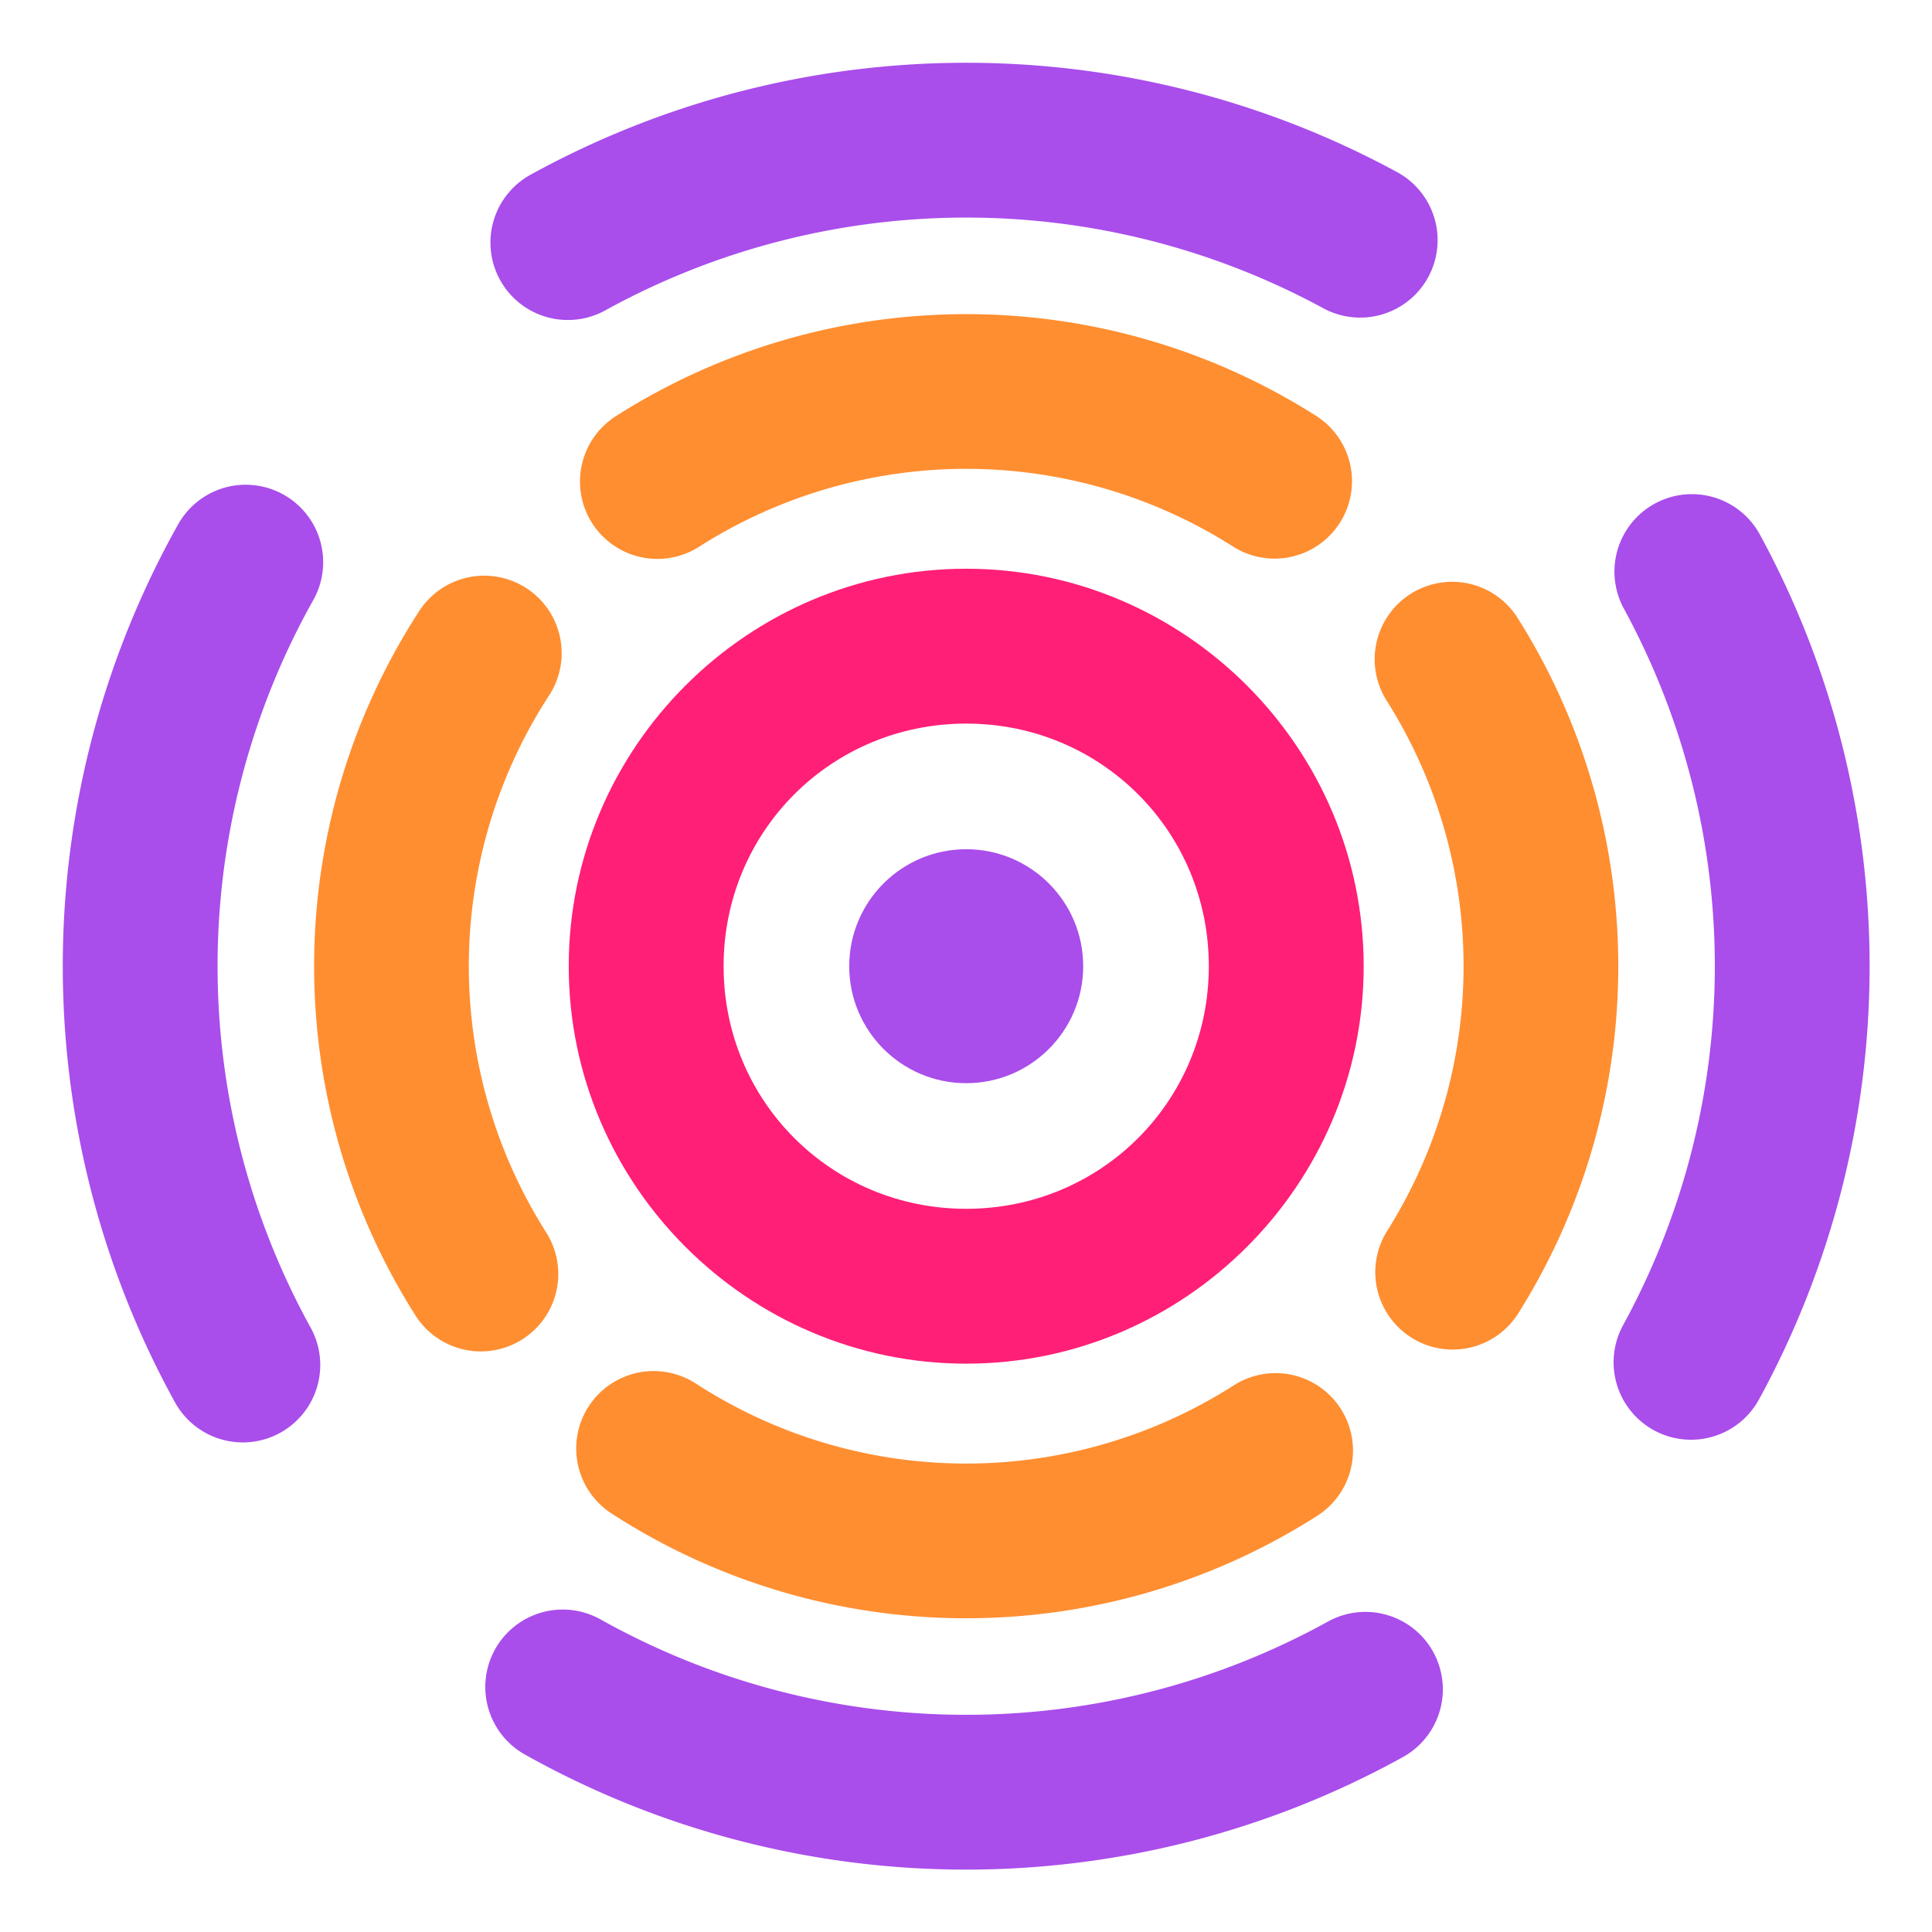
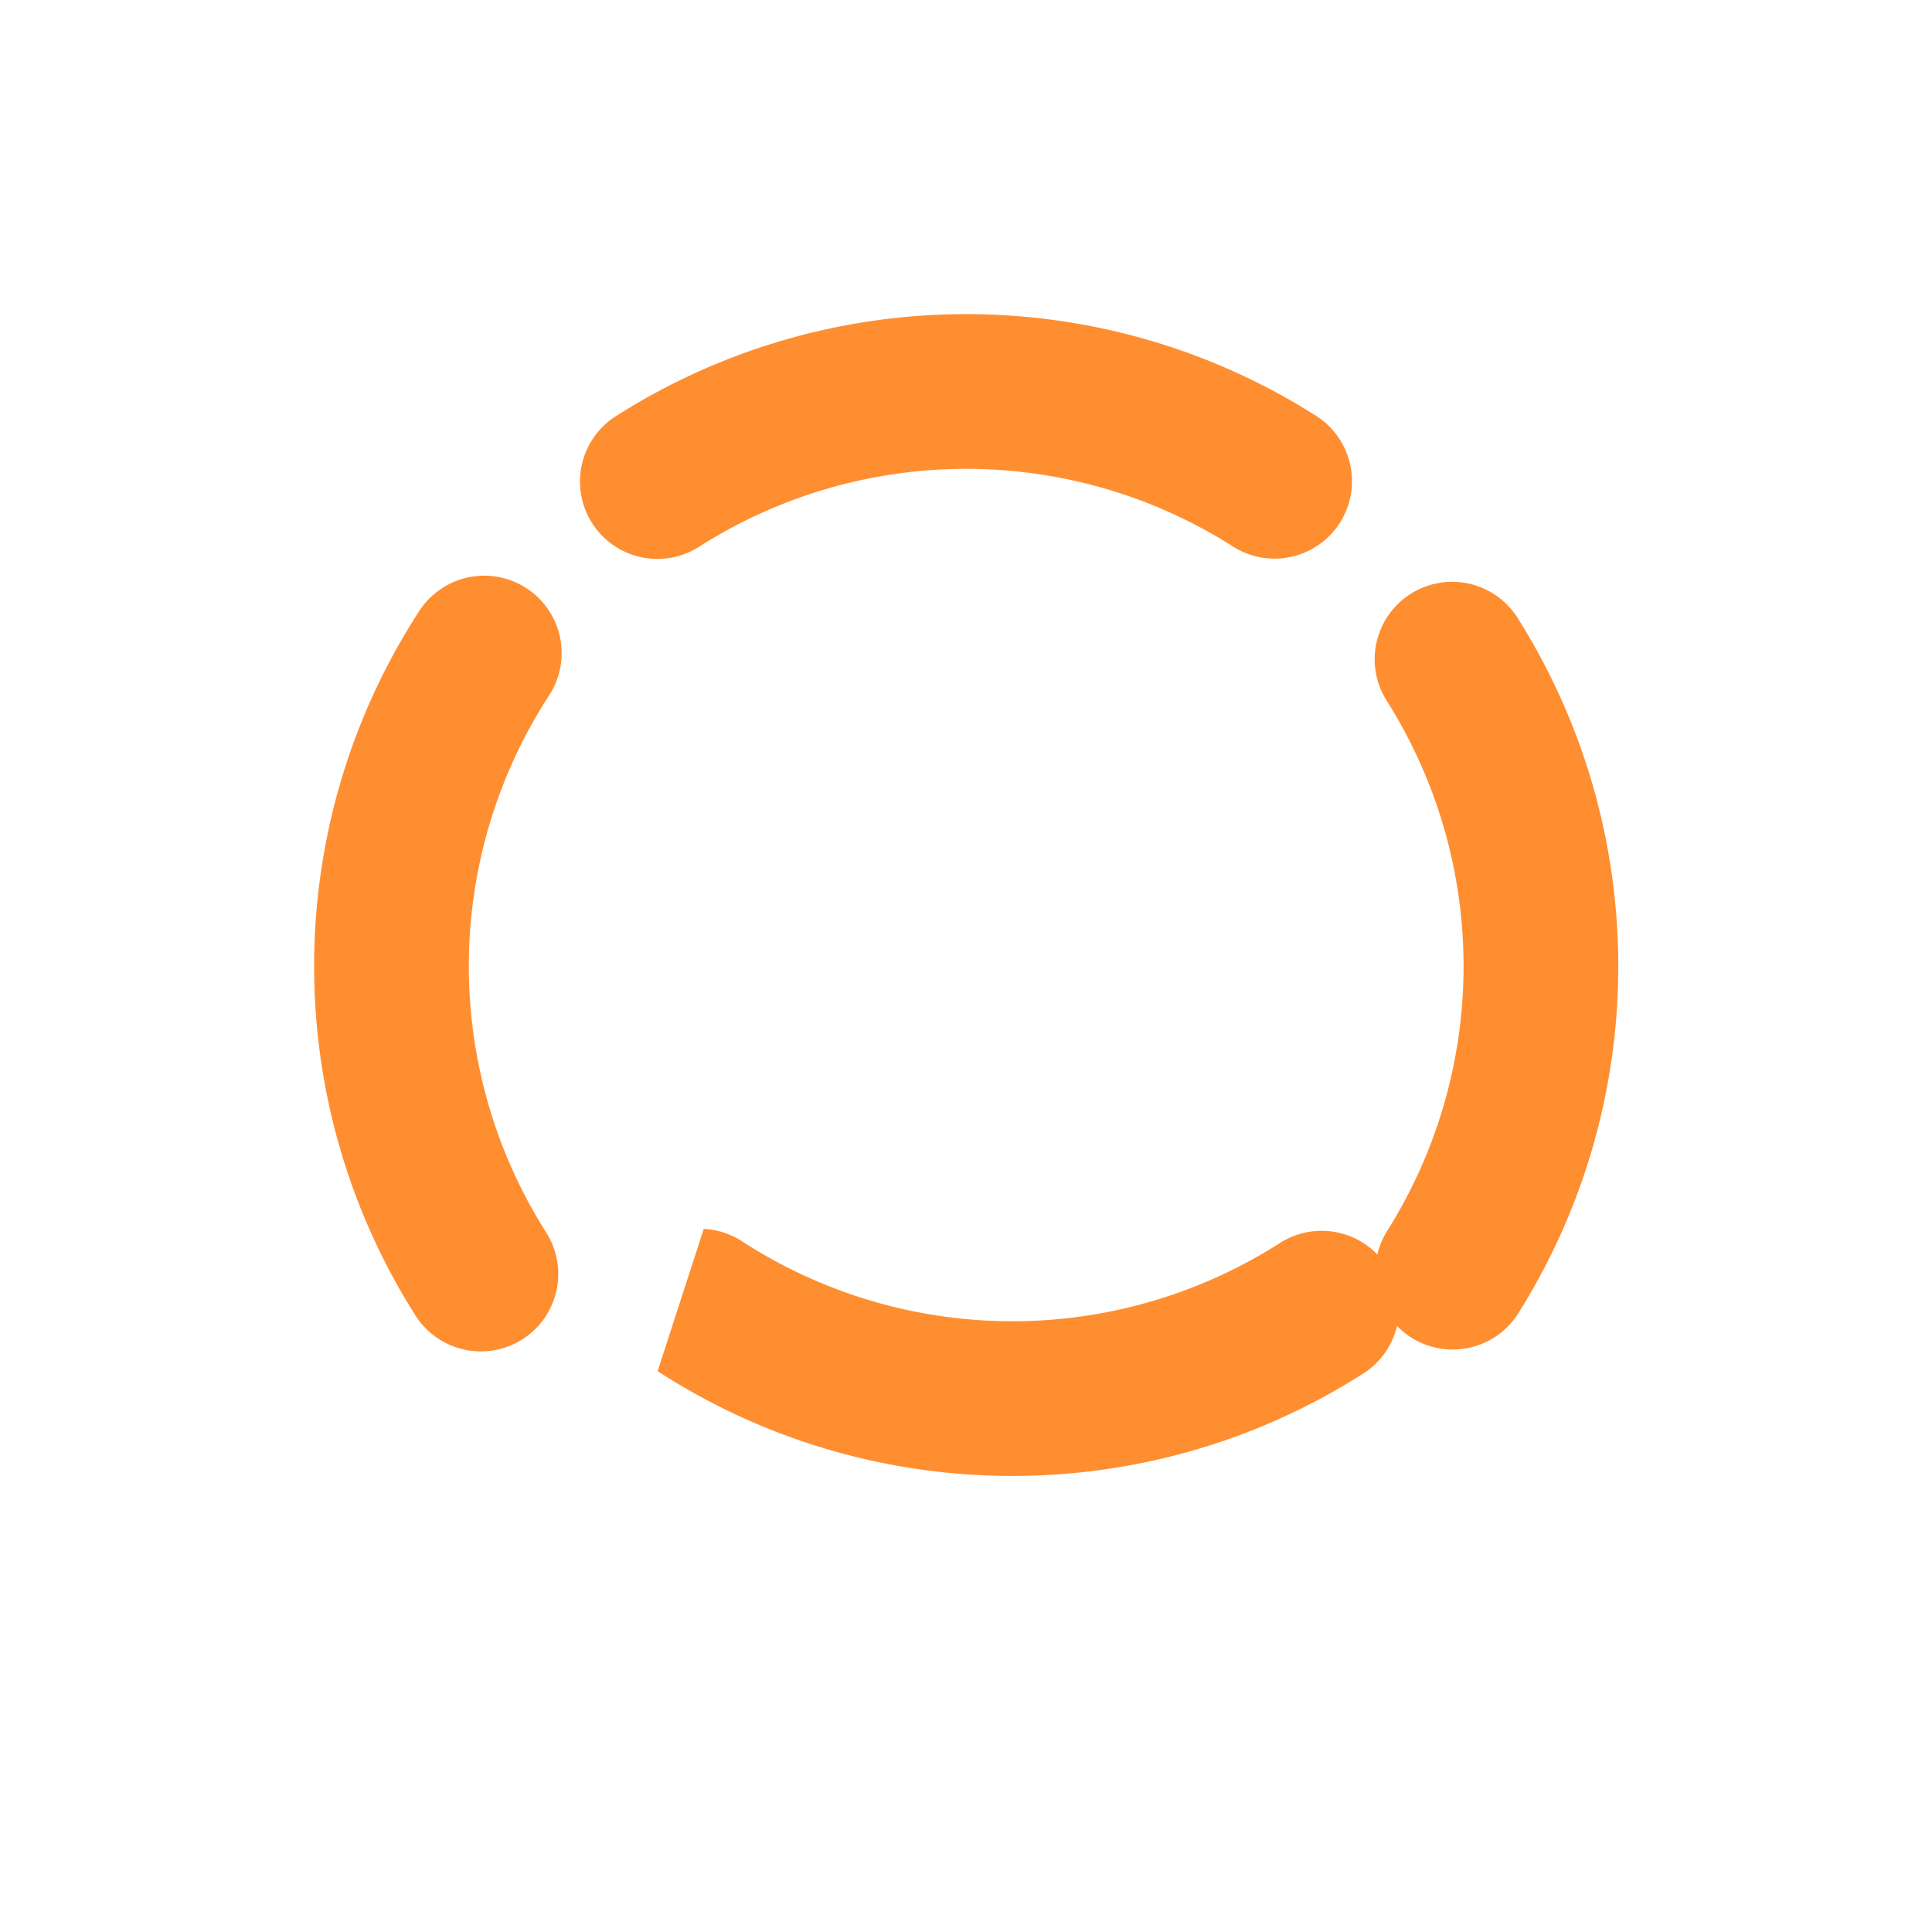
<svg xmlns="http://www.w3.org/2000/svg" width="512" height="512">
  <g transform="translate(-94.153 -94.153) scale(1.368)">
-     <path d="M396.96 164.56a15 15 0 00-7.549 1.818 15 15 0 00-6.011 20.342 144.962 144.962 0 01-.149 138.82 15 15 0 005.97 20.355 15 15 0 0020.356-5.968c28.513-52.173 28.58-115.31.178-167.54a15 15 0 00-12.795-7.83zM177.64 380.63a15 15 0 00-12.889 7.672 15 15 0 005.762 20.416c52.776 29.54 117.12 29.729 170.07.498a15 15 0 005.882-20.381 15 15 0 00-20.38-5.883 144.967 144.967 0 01-140.92-.412 15 15 0 00-7.528-1.91zm77.83-299.642a174.939 174.939 0 00-83.871 21.689 15 15 0 00-5.906 20.373 15 15 0 0020.373 5.908 144.974 144.974 0 01139.1-.422 15 15 0 0020.338-6.03 15 15 0 00-6.03-20.339 174.942 174.942 0 00-84.001-21.18zM116.24 162.73a15 15 0 00-12.896 7.662c-29.588 52.762-29.821 117.12-.617 170.1a15 15 0 0020.379 5.895A15 15 0 00129 326.01a144.962 144.962 0 01.512-140.94 15 15 0 00-5.746-20.42 15 15 0 00-7.525-1.915z" color="#000" fill="#a94deb" style="-inkscape-stroke:none" />
-     <path d="M196.22 334.45a15 15 0 00-13.359 6.824 15 15 0 004.432 20.744c41.513 26.901 95.015 27.078 136.71.451a15 15 0 004.568-20.715 15 15 0 00-20.717-4.568 96.25 96.25 0 01-104.24-.344 15 15 0 00-7.387-2.392zm153.31-152.9a15 15 0 00-7.414 2.307 15 15 0 00-4.67 20.69 96.254 96.254 0 01.104 102.73 15 15 0 004.712 20.685 15 15 0 0020.682-4.713c25.884-41.16 25.832-93.62-.134-134.73a15 15 0 00-13.28-6.977zm-93.59-51.87c-23.576.011-47.147 6.603-67.818 19.771a15 15 0 00-4.592 20.711 15 15 0 0020.71 4.59 96.268 96.268 0 01103.45-.049 15 15 0 0020.704-4.61 15 15 0 00-4.61-20.706c-20.682-13.15-44.263-19.718-67.84-19.707zm-92.52 50.69a15 15 0 00-13.367 6.809c-26.897 41.404-27.187 94.789-.744 136.48a15 15 0 0020.699 4.632 15 15 0 004.635-20.7 96.249 96.249 0 01.568-104.07 15 15 0 00-4.406-20.75 15 15 0 00-7.385-2.401z" style="-inkscape-stroke:none" fill="#ff8e31" color="#000" />
-     <path d="M256 179c-42.347 0-76.998 34.651-76.998 76.998s34.651 76.998 76.998 76.998 76.998-34.651 76.998-76.998S298.347 179 256 179zm0 30c26.134 0 46.998 20.864 46.998 46.998S282.134 302.996 256 302.996s-46.998-20.864-46.998-46.998S229.866 209 256 209z" color="#000" fill="#ff1f77" style="-inkscape-stroke:none" />
-     <circle cx="256" cy="256" r="22.661" fill="#a94deb" />
+     <path d="M196.22 334.45c41.513 26.901 95.015 27.078 136.71.451a15 15 0 004.568-20.715 15 15 0 00-20.717-4.568 96.25 96.25 0 01-104.24-.344 15 15 0 00-7.387-2.392zm153.31-152.9a15 15 0 00-7.414 2.307 15 15 0 00-4.67 20.69 96.254 96.254 0 01.104 102.73 15 15 0 004.712 20.685 15 15 0 0020.682-4.713c25.884-41.16 25.832-93.62-.134-134.73a15 15 0 00-13.28-6.977zm-93.59-51.87c-23.576.011-47.147 6.603-67.818 19.771a15 15 0 00-4.592 20.711 15 15 0 0020.71 4.59 96.268 96.268 0 01103.45-.049 15 15 0 0020.704-4.61 15 15 0 00-4.61-20.706c-20.682-13.15-44.263-19.718-67.84-19.707zm-92.52 50.69a15 15 0 00-13.367 6.809c-26.897 41.404-27.187 94.789-.744 136.48a15 15 0 0020.699 4.632 15 15 0 004.635-20.7 96.249 96.249 0 01.568-104.07 15 15 0 00-4.406-20.75 15 15 0 00-7.385-2.401z" style="-inkscape-stroke:none" fill="#ff8e31" color="#000" />
  </g>
</svg>